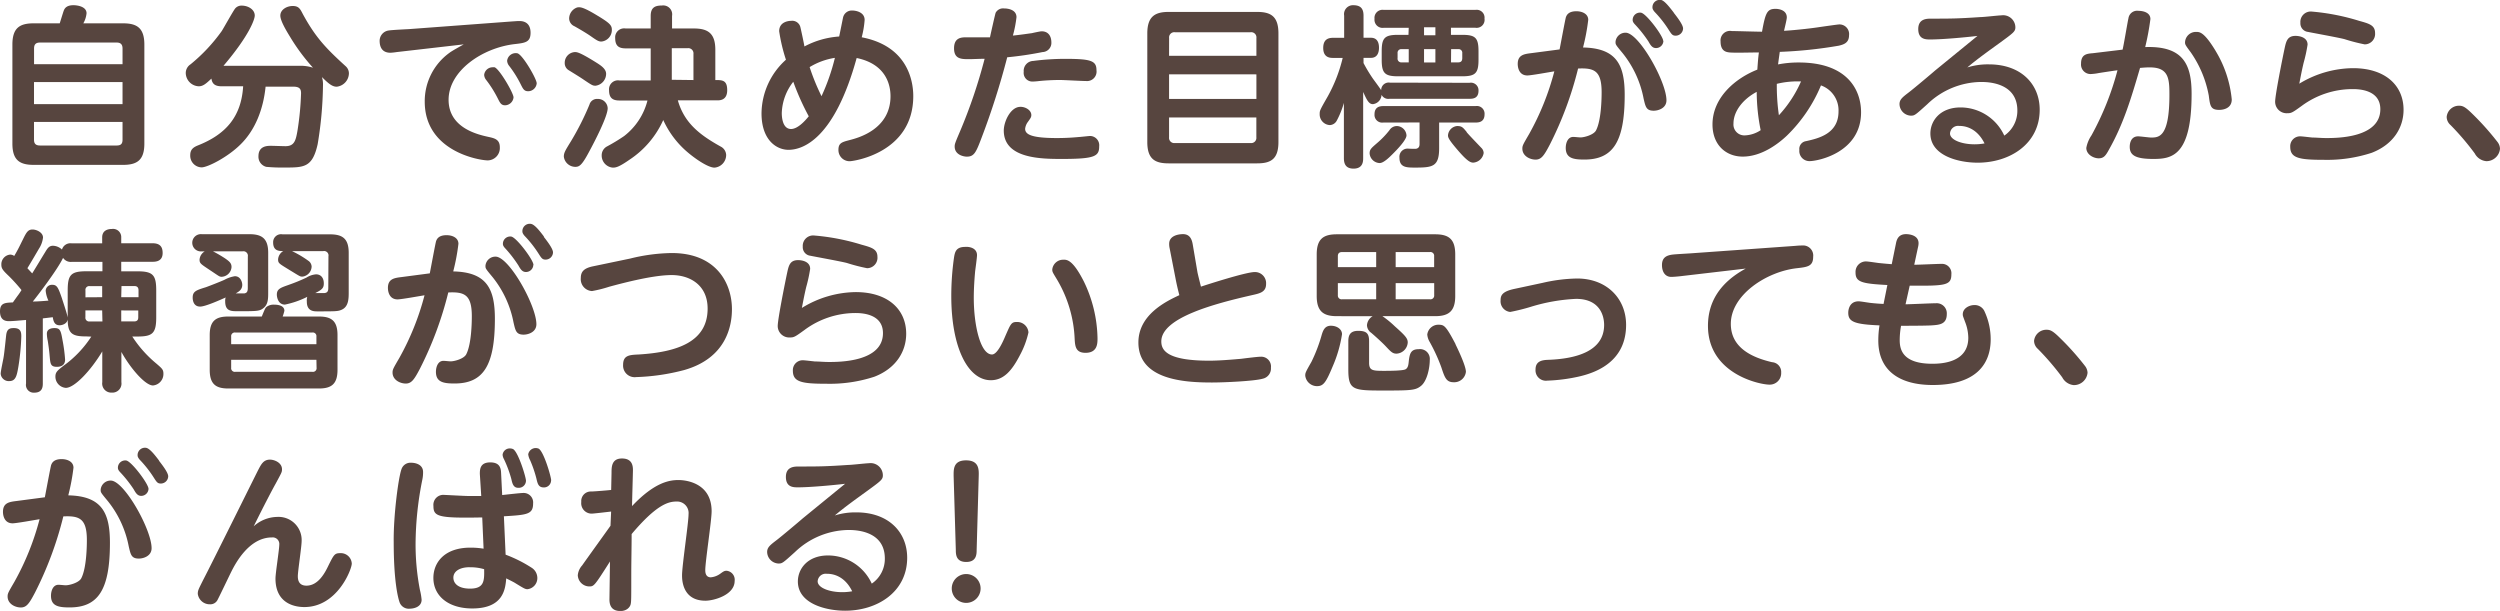
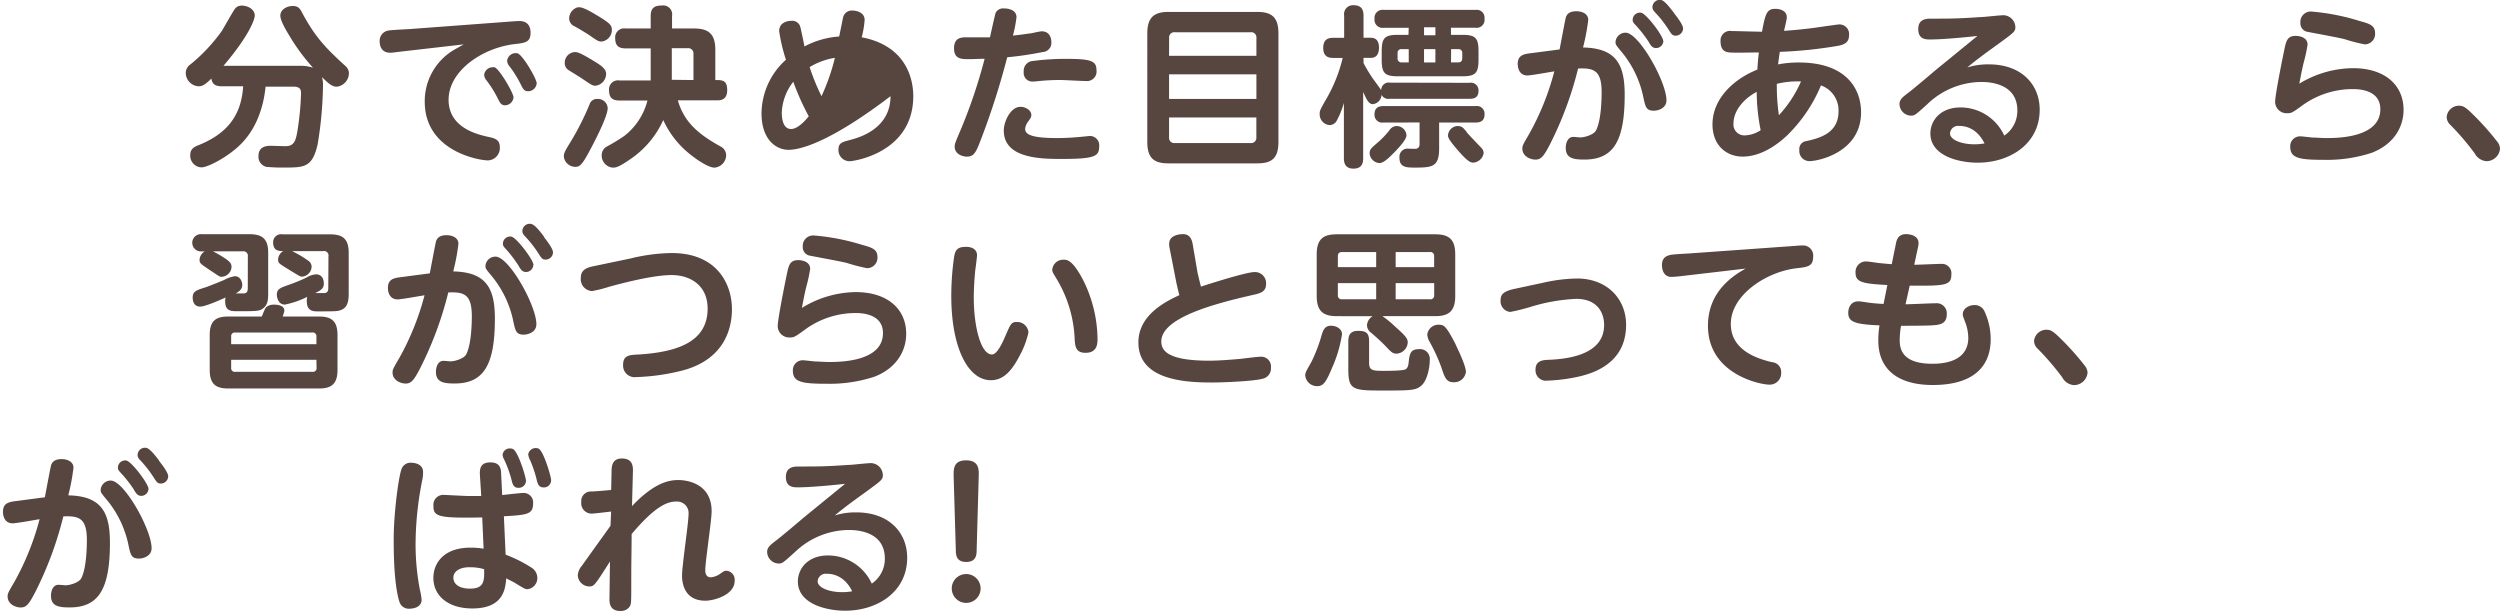
<svg xmlns="http://www.w3.org/2000/svg" width="480.06" height="117.31" viewBox="0 0 480.06 117.31">
  <defs>
    <style>.cls-1{fill:#57453f;}</style>
  </defs>
  <title>talk-title</title>
  <g id="レイヤー_2" data-name="レイヤー 2">
    <g id="レイヤー_1-2" data-name="レイヤー 1">
-       <path class="cls-1" d="M23.63,4.48c2.67,0,4.09.89,4.09,4.09v19c0,3.17-1.39,4.09-4.09,4.09H6.47c-2.71,0-4.09-.92-4.09-4.09v-19c0-3.2,1.39-4.09,4.09-4.09h5c.13-.4.66-2.15.79-2.48.2-.5.63-1,1.85-1,.69,0,2.51.23,2.51,1.55A4.84,4.84,0,0,1,16,4.48Zm-.1,7.85v-3c0-.73-.3-1.16-1.12-1.16H7.69c-.86,0-1.15.4-1.15,1.16v3Zm-17,3.43V20h17V15.76Zm0,7.66v3.4c0,.69.26,1.12,1.15,1.12H22.41c.83,0,1.12-.36,1.12-1.12v-3.4Z" />
      <path class="cls-1" d="M57.65,12.63A7.77,7.77,0,0,1,60.1,13a37.79,37.79,0,0,1-4.39-5.91C55,5.93,53.83,4,53.83,3c0-1.16,1.25-1.85,2.38-1.85s1.42.53,1.91,1.49c2.48,4.59,4.55,6.7,8.25,10.07A1.85,1.85,0,0,1,67,14.11a2.63,2.63,0,0,1-2.34,2.54c-.83,0-1.52-.53-2.84-1.85a4.8,4.8,0,0,1,.2,1.65A72.85,72.85,0,0,1,61,27.68c-1,4.49-2.61,4.49-6.37,4.49a32.22,32.22,0,0,1-3.5-.13A2,2,0,0,1,49.63,30c0-2,1.72-2,2.41-2,.43,0,2.38.07,2.77.07,1.75,0,2-1.12,2.34-3.14a56.2,56.2,0,0,0,.66-7c0-.76-.2-1.29-1.49-1.29H51C50.56,21,49,25,46.14,27.78c-2.44,2.41-6.27,4.36-7.43,4.36a2.24,2.24,0,0,1-2.18-2.34c0-1.09.59-1.52,1.48-1.88,5.25-2.08,8.32-5.41,8.68-11.35H42.6c-1.09,0-1.85-.3-2-1.48-1.06,1-1.62,1.48-2.44,1.48A2.6,2.6,0,0,1,35.67,14a2,2,0,0,1,.92-1.65,32.85,32.85,0,0,0,6-6.4C43,5.3,44.72,2.2,45.15,1.64a1.57,1.57,0,0,1,1.29-.56c1.19,0,2.48.73,2.48,1.91,0,.69-1,3.76-6,9.64Z" />
      <path class="cls-1" d="M76.17,10a11.49,11.49,0,0,1-1.19.13c-1.78,0-2.08-1.35-2.08-2.28a2,2,0,0,1,1.78-2c.59-.1,3.33-.23,3.86-.26L98.41,4.11c.13,0,.86-.07,1.29-.07s2.18,0,2.18,2.25c0,1.81-1,1.95-3.07,2.18-6.21.73-12.67,5.15-12.67,10.69,0,5.38,5.54,6.67,7.66,7.13,1.19.26,2.18.49,2.18,2a2.37,2.37,0,0,1-2.31,2.51c-1.55,0-12.11-1.68-12.11-11.29a11.45,11.45,0,0,1,4.75-9.37c.4-.33,2.34-1.39,2.74-1.62ZM98.61,18.7A1.68,1.68,0,0,1,97,20.22c-.79,0-1-.5-1.45-1.39a21.93,21.93,0,0,0-2.18-3.46,1.7,1.7,0,0,1-.4-1,1.64,1.64,0,0,1,1.68-1.45,1.23,1.23,0,0,1,.33,0C95.94,13.29,98.61,17.88,98.61,18.7ZM103.06,16a1.66,1.66,0,0,1-1.65,1.52c-.79,0-1-.5-1.45-1.39a21.09,21.09,0,0,0-2.18-3.47,1.7,1.7,0,0,1-.4-1,1.66,1.66,0,0,1,2-1.42C100.42,10.58,103.06,15.17,103.06,16Z" />
      <path class="cls-1" d="M116.69,20.78c0,1.58-2.54,6.47-3.6,8.42-1.35,2.54-1.85,2.84-2.61,2.84a2.24,2.24,0,0,1-2.21-1.95c0-.76.26-1.16,1.39-3a52.54,52.54,0,0,0,3.53-7,1.5,1.5,0,0,1,1.58-1.09A1.86,1.86,0,0,1,116.69,20.78Zm-2.34-4.32c-.53,0-.69-.1-2.21-1.12-.76-.53-1.91-1.22-2.87-1.82a1.58,1.58,0,0,1-.83-1.42A2.06,2.06,0,0,1,110.39,10c.4,0,.89,0,4.09,2,.89.56,1.91,1.22,1.91,2.18A2.31,2.31,0,0,1,114.35,16.46Zm.53-13.37c2.15,1.32,2.61,1.75,2.61,2.61a2.23,2.23,0,0,1-2,2.28c-.53,0-.86-.2-2-1s-3.07-1.88-3.2-1.95a1.65,1.65,0,0,1-1-1.49,2.27,2.27,0,0,1,1.55-2.11C111.38,1.34,111.9,1.27,114.87,3.09Zm15.28,16.17c1.22,4.32,4.16,6.63,8.28,8.91a1.89,1.89,0,0,1,1,1.58,2.44,2.44,0,0,1-2.24,2.44c-1.29,0-4.06-1.91-5.78-3.5a17.71,17.71,0,0,1-4.06-5.64,17.89,17.89,0,0,1-6.44,7.59c-2,1.39-2.61,1.55-3.23,1.55a2.33,2.33,0,0,1-2.15-2.41,1.91,1.91,0,0,1,1-1.65,34.9,34.9,0,0,0,3.3-2,12.49,12.49,0,0,0,4.49-6.83h-5.38c-1.39,0-2-.56-2-2a1.72,1.72,0,0,1,2-1.85h6c0-.53,0-.63,0-1.52V9.29h-4.82c-1.42,0-2-.59-2-2a1.72,1.72,0,0,1,2-1.82h4.82V3.06c0-1.62.83-2,2.15-2a1.72,1.72,0,0,1,1.95,2V5.47h4.22c2.74,0,4.09,1,4.09,4.09v5.81c1.32,0,2.28,0,2.28,1.95s-1.42,1.95-1.91,1.95Zm3-3.89v-5a1,1,0,0,0-1.09-1.12H129v4.55c0,.5,0,1.06,0,1.52Z" />
-       <path class="cls-1" d="M151.41,28.77c-2.28,0-5.18-1.85-5.18-7a14,14,0,0,1,4.69-10.3A33.11,33.11,0,0,1,149.62,6c0-2,2.18-2,2.31-2a1.61,1.61,0,0,1,1.78,1.29c.13.53.66,3,.76,3.63a16.58,16.58,0,0,1,6.67-1.91c.07-.26.73-3.6.76-3.7a1.72,1.72,0,0,1,1.75-1.29c.69,0,2.38.3,2.38,1.81a18.08,18.08,0,0,1-.56,3.33c8.78,1.68,9.9,8.32,9.9,11.29,0,10.92-11.49,12.51-12.21,12.51A2.14,2.14,0,0,1,161,28.77c0-1.32.69-1.49,2.18-1.88s7.82-2,7.82-8.42c0-2-.73-6.14-6.5-7.33C160.22,26.69,154.18,28.77,151.41,28.77Zm.92-13.07a10.23,10.23,0,0,0-2.21,6c0,.76.13,3.07,1.78,3.07,1.25,0,2.64-1.49,3.4-2.44A48.18,48.18,0,0,1,152.33,15.7Zm3.14-2.81a41.62,41.62,0,0,0,2.28,5.58,39.73,39.73,0,0,0,2.57-7.36A13.23,13.23,0,0,0,155.46,12.89Z" />
+       <path class="cls-1" d="M151.41,28.77c-2.28,0-5.18-1.85-5.18-7a14,14,0,0,1,4.69-10.3A33.11,33.11,0,0,1,149.62,6c0-2,2.18-2,2.31-2a1.61,1.61,0,0,1,1.78,1.29c.13.53.66,3,.76,3.63a16.58,16.58,0,0,1,6.67-1.91c.07-.26.73-3.6.76-3.7a1.72,1.72,0,0,1,1.75-1.29c.69,0,2.38.3,2.38,1.81a18.08,18.08,0,0,1-.56,3.33c8.78,1.68,9.9,8.32,9.9,11.29,0,10.92-11.49,12.51-12.21,12.51A2.14,2.14,0,0,1,161,28.77c0-1.32.69-1.49,2.18-1.88s7.82-2,7.82-8.42C160.22,26.69,154.18,28.77,151.41,28.77Zm.92-13.07a10.23,10.23,0,0,0-2.21,6c0,.76.13,3.07,1.78,3.07,1.25,0,2.64-1.49,3.4-2.44A48.18,48.18,0,0,1,152.33,15.7Zm3.14-2.81a41.62,41.62,0,0,0,2.28,5.58,39.73,39.73,0,0,0,2.57-7.36A13.23,13.23,0,0,0,155.46,12.89Z" />
      <path class="cls-1" d="M188.5,26.42c-1.06,2.8-1.42,3.66-2.84,3.66-.66,0-2.34-.36-2.34-1.95,0-.46.1-.73,1-2.84a99.83,99.83,0,0,0,4.75-14c-1,0-2.21.07-3,.07-1.45,0-2.87,0-2.87-2.08,0-1.75,1-2.11,2.15-2.11,1.58,0,3.53,0,4.75,0,.13-.63,1-4.52,1.09-4.72a1.62,1.62,0,0,1,1.62-.83c.89,0,2.38.3,2.38,1.68a22.46,22.46,0,0,1-.69,3.53c1.39-.13,3.14-.4,3.63-.46.3-.07,1.62-.36,1.88-.36,1.35,0,1.88,1,1.88,2.15A1.76,1.76,0,0,1,200.18,10a65.62,65.62,0,0,1-6.77,1A146.14,146.14,0,0,1,188.5,26.42Zm7.43-5.91c1.06,0,2.11.69,2.11,1.58,0,.43-.17.63-.66,1.32a2.67,2.67,0,0,0-.53,1.32c0,1.09,1.22,1.78,6.11,1.78,1.72,0,3.14-.1,4.22-.2.17,0,2-.2,2.11-.2a1.79,1.79,0,0,1,1.78,2c0,1.91-.86,2.41-7.1,2.41-3.89,0-11.22,0-11.22-5.45C192.76,23.29,194.08,20.52,195.92,20.52Zm2.48-8.81a47.91,47.91,0,0,1,6.14-.4c4.92,0,6,.36,6,2.18a1.83,1.83,0,0,1-2,2.08c-.79,0-4.29-.2-5-.2-1.52,0-3,.1-4,.2a11.55,11.55,0,0,1-1.29.1,1.66,1.66,0,0,1-1.68-1.88A1.9,1.9,0,0,1,198.4,11.7Z" />
      <path class="cls-1" d="M245.49,27.28c0,3.3-1.49,4.09-4.09,4.09h-17c-2.57,0-4.09-.79-4.09-4.09V6.42c0-3.23,1.45-4.13,4.09-4.13h17c2.64,0,4.09.86,4.09,4.13Zm-21-16.57h16.77V7.31a1,1,0,0,0-1.12-1.12H225.62a1,1,0,0,0-1.12,1.12Zm0,3.56V19h16.77V14.28Zm0,8.28v3.8a1,1,0,0,0,1.12,1.12h14.52a1,1,0,0,0,1.12-1.12v-3.8Z" />
      <path class="cls-1" d="M282.19,15.9a1.46,1.46,0,0,1,1.72,1.52c0,1.49-1.09,1.55-1.72,1.55H266.84a1.46,1.46,0,0,1-1.55-.76A1.88,1.88,0,0,1,263.64,20c-.79,0-1.16-.76-1.88-2.34V30.38c0,.66-.07,2-1.85,2-1.55,0-1.85-1-1.85-2V19.76a17.09,17.09,0,0,1-1.35,3.37,1.59,1.59,0,0,1-1.35.89,2.06,2.06,0,0,1-1.95-2.11c0-.66,0-.69,1.55-3.4a29.14,29.14,0,0,0,2.87-7.39H256c-.53,0-1.91,0-1.91-1.91,0-1.75,1.09-1.95,1.91-1.95h2.11V3a1.71,1.71,0,0,1,1.72-2c1.29,0,2,.5,2,2V7.25h1.42c1.35,0,1.55,1.16,1.55,1.91,0,1-.36,1.95-1.55,1.95h-1.42v1a28.65,28.65,0,0,0,1.81,3c.26.36,1.39,1.88,1.58,2.21a1.44,1.44,0,0,1,1.68-1.45ZM270.08,26c0,.86-1.78,2.71-2.71,3.63-.56.56-1.68,1.68-2.44,1.68A2,2,0,0,1,263,29.46c0-.76.3-1,1.39-1.95A17.09,17.09,0,0,0,266.81,25a1.67,1.67,0,0,1,1.55-.79A1.91,1.91,0,0,1,270.08,26Zm.43-20.66h-4.79a1.56,1.56,0,0,1-1.78-1.72,1.55,1.55,0,0,1,1.78-1.72h17.59a1.51,1.51,0,0,1,1.75,1.68,1.53,1.53,0,0,1-1.75,1.75h-4.69V6.69h2.15c2.54,0,3.14.56,3.14,3.17v1.62c0,2.57-.59,3.17-3.14,3.17H268.46c-2.54,0-3.14-.59-3.14-3.17V9.86c0-2.57.56-3.17,3.14-3.17h2Zm-4.85,18.19a1.48,1.48,0,0,1-1.72-1.58c0-1.42,1-1.58,1.72-1.58h17.69a1.48,1.48,0,0,1,1.72,1.58c0,1.52-1.16,1.58-1.72,1.58h-7v4.92c0,3.56-1.25,3.73-4.62,3.73-1.62,0-3,0-3-1.88a1.57,1.57,0,0,1,1.78-1.75c.23,0,1.29.07,1.49,0,.46-.13.59-.46.59-.92V23.52Zm4.85-14.09h-1.35a.7.7,0,0,0-.79.79v.92a.72.72,0,0,0,.79.83h1.35Zm2.94-2.67h2.18V5.23h-2.18Zm2.18,2.67h-2.18V12h2.18Zm6,15.94c.4.5,2.41,2.57,2.81,3a1.44,1.44,0,0,1,.46,1,2.18,2.18,0,0,1-2,1.85c-.63,0-1.35-.46-3.33-2.81-1.45-1.72-1.52-2.08-1.52-2.44a1.94,1.94,0,0,1,1.75-1.78C280.7,24.21,280.87,24.41,281.66,25.37Zm-3-13.4H280c.66,0,.79-.4.79-.83v-.92a.7.7,0,0,0-.79-.79h-1.35Z" />
      <path class="cls-1" d="M299.48,9.49c.2-1,1.12-6,1.22-6.21.17-.46.56-1.12,2-1.12,1.12,0,2.28.5,2.28,1.65a39.59,39.59,0,0,1-1,5.31c6.47.13,8,3.37,8,9.11,0,9.08-2.28,12.41-7.76,12.41-2.11,0-3.56-.26-3.56-2.24,0-.89.36-2.11,1.45-2.11.23,0,1.19.1,1.35.1.79,0,2.54-.5,3-1.32,1.06-2,1.09-6.44,1.09-7.36,0-4.16-1.45-4.69-4.52-4.55a68,68,0,0,1-5.45,14.65c-1.09,2.08-1.62,2.84-2.71,2.84s-2.54-.69-2.54-2.11c0-.59.13-.79,1.32-2.84a50.79,50.79,0,0,0,4.82-12c-.83.13-4.46.79-5.18.79-1.52,0-1.85-1.39-1.85-2.21,0-1.75,1.25-1.91,2.64-2.08ZM320,19.26c0,1.55-1.62,2-2.44,2-1.45,0-1.58-.76-1.95-2.34a19.85,19.85,0,0,0-4-8.68c-1.39-1.68-1.39-1.68-1.39-2.21a1.92,1.92,0,0,1,1.95-1.75C314.73,6.32,320,15.7,320,19.26Zm-.59-11.39A1.41,1.41,0,0,1,318,9.23c-.66,0-1-.43-1.45-1.25a23.93,23.93,0,0,0-2.61-3.3c-.43-.46-.43-.69-.43-.89a1.4,1.4,0,0,1,1.62-1.35C316.15,2.63,319.38,6.92,319.38,7.88Zm2-5.41c.59.76,1.78,2.28,1.78,3a1.42,1.42,0,0,1-1.42,1.39c-.63,0-.79-.26-1.42-1.25a21.55,21.55,0,0,0-2.61-3.3c-.43-.5-.43-.73-.43-.92A1.41,1.41,0,0,1,319,0C319.64.15,320.6,1.37,321.43,2.46Z" />
      <path class="cls-1" d="M345.42,12c9.18,0,11.95,5.12,11.95,9.57,0,7.69-8.22,9.37-9.9,9.37a1.94,1.94,0,0,1-1.95-2.15,1.5,1.5,0,0,1,1.25-1.68c2.41-.53,6.27-1.42,6.27-5.71a5.08,5.08,0,0,0-3.37-5,28.86,28.86,0,0,1-6.57,9.67c-1.58,1.49-4.79,4-8.45,4-3.17,0-5.81-2.18-5.81-6.17,0-5.12,4.32-8.84,8.61-10.53.13-1.82.17-2.31.3-3.3-1.39,0-4.65.1-5.64,0-.63-.07-1.72-.23-1.72-2.11a1.83,1.83,0,0,1,2.15-2c.66,0,4.88.13,5.81.13.66-3.7,1-4.39,2.61-4.39.5,0,2.15.17,2.15,1.65,0,.4-.4,1.95-.53,2.57,2.71-.17,5.61-.53,6.87-.73.5-.07,3.47-.5,3.73-.5a1.85,1.85,0,0,1,1.88,2.08c0,1.49-1.06,1.78-1.95,2a84.62,84.62,0,0,1-11.35,1.19c-.1.73-.13.89-.33,2.41A20.41,20.41,0,0,1,345.42,12ZM332.87,23.72A2.09,2.09,0,0,0,335,26,5.85,5.85,0,0,0,338.09,25a37.59,37.59,0,0,1-.76-7.36C334.76,19,332.87,21.31,332.87,23.72Zm8.71-1.58a23.35,23.35,0,0,0,4.26-6.5,16.85,16.85,0,0,0-4.65.46A39.83,39.83,0,0,0,341.59,22.13Z" />
      <path class="cls-1" d="M370.66,7.58c-.86,0-2.31,0-2.31-2s1.65-2,2.51-2c3.6,0,5,0,9.44-.3.66,0,3.47-.33,4-.33A2.35,2.35,0,0,1,387,5.23c0,.83-.33,1.06-3.23,3.17-2,1.45-4.09,2.94-6,4.55a13.2,13.2,0,0,1,4.16-.59c6.2,0,9.74,3.83,9.74,8.71,0,6.6-5.78,10.17-11.91,10.17-3.7,0-9.08-1.35-9.08-5.61,0-2.41,1.85-5,5.81-5a9.26,9.26,0,0,1,8.38,5.41,5.74,5.74,0,0,0,2.51-4.82c0-5.48-5.91-5.48-7-5.48A15.09,15.09,0,0,0,370.1,20c-2.34,2.11-2.44,2.21-3.17,2.21A2.27,2.27,0,0,1,364.75,20c0-.89.56-1.32,1.85-2.31.83-.63,4.32-3.56,5-4.16l8.12-6.63C377.33,7.18,373,7.58,370.66,7.58Zm5.54,16.6a1.55,1.55,0,0,0-1.75,1.45c0,1.22,2.21,2.08,4.72,2.08a10.7,10.7,0,0,0,1.91-.17C379.41,24.18,376.77,24.18,376.2,24.18Z" />
-       <path class="cls-1" d="M407.59,9.53c.23-.92,1-5.58,1.12-6a1.68,1.68,0,0,1,1.91-1.45c1,0,2.31.36,2.31,1.58a49.08,49.08,0,0,1-1,5.38c7.39-.26,8.91,3.43,8.91,9,0,12-3.89,12.48-7.36,12.48s-4.52-.73-4.52-2.34c0-.2,0-2,1.62-2,.4,0,2.11.23,2.44.23,1.52,0,3.56,0,3.56-8.19,0-3.1-.13-5.28-3.76-5.28-.46,0-.69,0-1.88.1-1.72,5.88-3.17,10.73-5.94,15.64-.63,1.16-1,1.72-2,1.72s-2.38-.73-2.38-2A6.31,6.31,0,0,1,401.61,26a54.67,54.67,0,0,0,5-12.51c-1.65.23-2.71.4-3.56.53a10,10,0,0,1-1.62.2,1.83,1.83,0,0,1-1.82-2c0-1.78,1.09-1.91,2.24-2Zm17.89.3a21.91,21.91,0,0,1,3.07,9.27c0,2-2.18,2-2.41,2-1.65,0-1.75-.76-2-2.74a21.19,21.19,0,0,0-3.47-8.32c-1-1.35-1.09-1.48-1.09-1.91a2.08,2.08,0,0,1,2.18-2C422.37,6.13,423.26,6.13,425.48,9.82Z" />
      <path class="cls-1" d="M451.84,13.09c6.14,0,9.7,3.27,9.7,8,0,3.3-1.85,6.6-6.11,8.25a27.52,27.52,0,0,1-9.21,1.35c-4.75,0-6.44-.33-6.44-2.51a1.89,1.89,0,0,1,1.95-2c.33,0,1.95.2,2.28.23.76,0,1.68.1,2.67.1,2,0,10.4,0,10.4-5.54,0-3.86-4.39-3.86-5.35-3.86A16.44,16.44,0,0,0,442,20.32c-1.78,1.29-2,1.42-2.74,1.42a2.21,2.21,0,0,1-2.38-2.18c0-1.32,1.39-8.25,1.81-10.23.3-1.39.53-2.44,2.11-2.44.73,0,2.31.26,2.31,1.68a28.55,28.55,0,0,1-.76,3.5c-.4,1.68-.66,3.14-.83,4A20.08,20.08,0,0,1,451.84,13.09ZM444,2.23A42.52,42.52,0,0,1,453,4c1.91.53,3.07.83,3.07,2.34a2,2,0,0,1-2,2.18,34.8,34.8,0,0,1-3.86-1c-1.09-.3-6.93-1.35-7-1.39a1.65,1.65,0,0,1-1.48-1.75A2,2,0,0,1,444,2.23Z" />
      <path class="cls-1" d="M477.45,30.95a2.78,2.78,0,0,1-2.24-1.49A50.34,50.34,0,0,0,470.55,24a2.1,2.1,0,0,1-.73-1.55,2.37,2.37,0,0,1,2.38-2.15c.73,0,1.22.26,2.48,1.49a51.61,51.61,0,0,1,4.88,5.45,2.27,2.27,0,0,1,.5,1.32A2.62,2.62,0,0,1,477.45,30.95Z" />
-       <path class="cls-1" d="M16.6,64.6C14,64.6,13,64.18,13,61.34c-.13.86-1.09,1.12-1.55,1.12-1,0-1.19-.79-1.32-1.55-1,.13-1.45.17-1.91.23V73.65c0,.66-.1,1.75-1.62,1.75A1.49,1.49,0,0,1,5,73.65V61.44c-1.58.13-2.57.23-3.3.23S0,61.44,0,59.79s1-1.65,2.48-1.72c.17-.26.59-.83.79-1.12a13.1,13.1,0,0,0,.86-1.25,33.13,33.13,0,0,0-2.38-2.64C.56,51.93.26,51.57.26,50.84a1.87,1.87,0,0,1,1.68-1.95,1.33,1.33,0,0,1,.79.26c.79-1.32,1.12-2.08,1.65-3.13.69-1.42,1-1.95,1.88-1.95.69,0,2,.53,2,1.55a4.92,4.92,0,0,1-.79,2.15c-.17.3-1.75,3-2.21,3.73.2.23.83.89.92,1,.53-.83,1.91-3.14,2.48-4.06.46-.76.76-1.25,1.52-1.25a2.65,2.65,0,0,1,1.72.73,1.69,1.69,0,0,1,1.88-1.19h5.84V45.59c0-1.35,1.09-1.62,1.85-1.62a1.57,1.57,0,0,1,1.81,1.62v1.12h6c1.58,0,1.95.83,1.95,1.88,0,1.62-1.35,1.68-1.95,1.68h-6V52.1H26.4c3,0,3.6.73,3.6,3.7v5.12c0,3.07-.69,3.7-3.6,3.7h-1a22.83,22.83,0,0,0,4.69,5.25c1.06.92,1.29,1.12,1.29,1.91a2.21,2.21,0,0,1-2,2.24c-1.55,0-4.49-3.53-6.07-6.44v5.81a1.74,1.74,0,0,1-1.85,2,1.74,1.74,0,0,1-1.82-2V67.48c-2.24,3.73-5.35,7-7,7a2.16,2.16,0,0,1-2-2.15c0-.86.36-1.16,1.58-2.11a20.88,20.88,0,0,0,5.31-5.58Zm-12.51,0a43.81,43.81,0,0,1-.56,5.81c-.3,1.78-.53,2.77-1.75,2.77A1.55,1.55,0,0,1,.13,71.77c0-.5.5-2.74.56-3.17.13-.69.43-3.66.5-4.29C1.35,63.12,1.91,63,2.67,63,4,63,4.09,63.81,4.09,64.64ZM13,55.79c0-3,.59-3.7,3.6-3.7h3.07V50.28H13.83a1.79,1.79,0,0,1-1.72-.76c-1.12,2.34-5,7.39-5.81,8.38.89,0,2.11-.1,3-.17a5.67,5.67,0,0,1-.53-1.92,1.2,1.2,0,0,1,1.29-1.12c.92,0,1.15.63,1.85,2.64,0,.07.92,2.71,1.09,3.63Zm-1,9.5a30.42,30.42,0,0,1,.5,3.76c0,.69-.33,1.39-1.58,1.39s-1.25-.63-1.39-2.11c-.1-1.22-.23-2-.36-2.9A6.59,6.59,0,0,1,9,64.08C9,63.15,9.9,63,10.46,63,11.49,63,11.68,63.38,12,65.3Zm7.62-8.22V54.94H17.2a.72.72,0,0,0-.79.83v1.32Zm0,2.54H16.4v1.29a.72.72,0,0,0,.79.83h2.48Zm3.66-2.54H26.6V55.76c0-.46-.17-.83-.79-.83H23.33Zm0,2.54v2.11h2.48c.73,0,.79-.46.79-.83V59.62Z" />
      <path class="cls-1" d="M47.59,49.26a.86.86,0,0,0-1-1H40.89a25.07,25.07,0,0,1,2.38,1.39c.79.56,1.19.89,1.19,1.62a2,2,0,0,1-1.88,1.88c-.46,0-.53-.13-2.18-1.22-1.81-1.22-2.08-1.32-2.08-2.08a2,2,0,0,1,1-1.58h-.56a1.66,1.66,0,1,1,0-3.3h9.14c2.34,0,3.6.79,3.6,3.56v7.53c0,1.35,0,2.44-1,3.17-.69.53-1.32.53-4.82.53-1.32,0-2.44,0-2.44-1.91a1.89,1.89,0,0,1,.1-.73c-.89.4-3.89,1.75-4.88,1.75C37,58.9,37,57.34,37,57.15c0-1.19.66-1.42,2.54-2,.73-.26,2.84-1.09,3.56-1.42a6.09,6.09,0,0,1,2-.69c1.12,0,1.42,1.19,1.42,1.65,0,1-.76,1.35-1.25,1.65.26,0,1.42,0,1.65,0,.43-.07.66-.3.66-1ZM61.25,60.78c2.41,0,3.56.86,3.56,3.56V71c0,2.67-1.09,3.6-3.56,3.6H43.83c-2.41,0-3.56-.86-3.56-3.6V64.34c0-2.74,1.19-3.56,3.56-3.56h6.44c.59-1.45.66-1.62.92-1.85a2.19,2.19,0,0,1,1.42-.43c.33,0,2,0,2,1.19a10.55,10.55,0,0,1-.33,1.09Zm-.49,5.31V64.64a.7.7,0,0,0-.79-.79H45.18a.7.7,0,0,0-.79.79v1.45Zm0,3H44.39v1.52a.7.7,0,0,0,.79.79H60a.7.7,0,0,0,.79-.79Zm2.31-19.87a.85.85,0,0,0-1-1h-6a20,20,0,0,1,3.27,1.95,1.44,1.44,0,0,1,.5,1,2,2,0,0,1-1.78,1.95c-.46,0-.53-.1-2.38-1.22-2.08-1.29-2.28-1.32-2.28-2.11a2,2,0,0,1,1-1.58c-.79,0-1.95,0-1.95-1.65A1.52,1.52,0,0,1,54.25,45H63.4c2.44,0,3.56.89,3.56,3.56v7.53c0,1.19,0,2.77-1.32,3.37-.73.33-1.09.33-4.72.33-.63,0-2,0-2-1.85A2.71,2.71,0,0,1,59,57a17.07,17.07,0,0,1-4.29,1.49c-1.35,0-1.55-1.52-1.55-1.91,0-1.09.69-1.32,2.28-1.88a34.91,34.91,0,0,0,3.4-1.39,4,4,0,0,1,1.85-.63c.89,0,1.49.63,1.49,1.75,0,.92-.4,1.22-1.65,1.85h1.62c.79,0,.89-.46.89-1Z" />
      <path class="cls-1" d="M82.53,52.49c.2-1,1.12-6,1.22-6.21.17-.46.56-1.12,2-1.12,1.12,0,2.28.5,2.28,1.65a39.59,39.59,0,0,1-1,5.31c6.47.13,8,3.37,8,9.11,0,9.08-2.28,12.41-7.76,12.41-2.11,0-3.56-.26-3.56-2.24,0-.89.36-2.11,1.45-2.11.23,0,1.19.1,1.35.1.79,0,2.54-.5,3-1.32,1.06-2,1.09-6.44,1.09-7.36,0-4.16-1.45-4.69-4.52-4.55a68,68,0,0,1-5.45,14.65c-1.09,2.08-1.62,2.84-2.71,2.84s-2.54-.69-2.54-2.11c0-.59.13-.79,1.32-2.84a50.79,50.79,0,0,0,4.82-12c-.83.13-4.46.79-5.18.79-1.52,0-1.85-1.39-1.85-2.21,0-1.75,1.25-1.91,2.64-2.08ZM103,62.26c0,1.55-1.62,2-2.44,2-1.45,0-1.58-.76-1.95-2.34a19.85,19.85,0,0,0-4-8.68c-1.39-1.68-1.39-1.68-1.39-2.21a1.92,1.92,0,0,1,1.95-1.75C97.78,49.32,103,58.7,103,62.26Zm-.59-11.39A1.41,1.41,0,0,1,101,52.23c-.66,0-1-.43-1.45-1.25A23.93,23.93,0,0,0,97,47.67c-.43-.46-.43-.69-.43-.89a1.4,1.4,0,0,1,1.62-1.35C99.2,45.63,102.44,49.92,102.44,50.88Zm2-5.41c.59.76,1.78,2.28,1.78,3a1.42,1.42,0,0,1-1.42,1.39c-.63,0-.79-.26-1.42-1.25a21.59,21.59,0,0,0-2.61-3.3c-.43-.5-.43-.73-.43-.92A1.41,1.41,0,0,1,102,43C102.7,43.15,103.66,44.37,104.48,45.46Z" />
      <path class="cls-1" d="M121,49.65a34.93,34.93,0,0,1,8-1.06c8.55,0,11.55,5.81,11.55,10.79,0,3.17-1.06,9.37-9.18,11.68a40.73,40.73,0,0,1-9.21,1.35,2.22,2.22,0,0,1-2.51-2.34c0-1.85,1.19-1.92,3-2,7.43-.46,13.23-2.44,13.23-8.81,0-4.55-3.43-6.44-6.9-6.44s-8.85,1.39-12,2.24a24.33,24.33,0,0,1-3.3.83,2.28,2.28,0,0,1-2.15-2.51c0-1.19.56-1.88,2.38-2.25Z" />
      <path class="cls-1" d="M164.31,56.09c6.14,0,9.7,3.27,9.7,8,0,3.3-1.85,6.6-6.11,8.25a27.52,27.52,0,0,1-9.21,1.35c-4.75,0-6.44-.33-6.44-2.51a1.89,1.89,0,0,1,1.95-2c.33,0,1.95.2,2.28.23.76,0,1.68.1,2.67.1,2,0,10.4,0,10.4-5.54,0-3.86-4.39-3.86-5.35-3.86a16.44,16.44,0,0,0-9.74,3.27c-1.78,1.29-2,1.42-2.74,1.42a2.21,2.21,0,0,1-2.38-2.18c0-1.32,1.39-8.25,1.81-10.23.3-1.39.53-2.44,2.11-2.44.73,0,2.31.26,2.31,1.68a28.55,28.55,0,0,1-.76,3.5c-.4,1.68-.66,3.14-.83,4A20.08,20.08,0,0,1,164.31,56.09Zm-7.89-10.86a42.52,42.52,0,0,1,9,1.75c1.91.53,3.07.83,3.07,2.34a2,2,0,0,1-2,2.18,34.8,34.8,0,0,1-3.86-1c-1.09-.3-6.93-1.35-7-1.39a1.65,1.65,0,0,1-1.48-1.75A2,2,0,0,1,156.42,45.23Z" />
      <path class="cls-1" d="M187.61,49c0,.46-.3,2.61-.36,3.1-.13,1.45-.26,3.3-.26,5.08,0,5.35,1.29,10.89,3.5,10.89.92,0,1.91-2,2.54-3.5,1-2.25,1.12-2.74,2.18-2.74a2.17,2.17,0,0,1,2.28,2,16.82,16.82,0,0,1-1.65,4.39c-1.55,3-3.14,4.79-5.58,4.79-4.36,0-7.59-6.21-7.59-16.17a52.05,52.05,0,0,1,.53-7.43c.17-1,.36-2,2.15-2C186.12,47.34,187.61,47.61,187.61,49Zm20.53,5.08a25.91,25.91,0,0,1,2.61,10.86c0,1,0,2.81-2.31,2.81-1.88,0-2-1.25-2.08-2.67a24.23,24.23,0,0,0-3.3-11.25c-.89-1.49-1-1.58-1-2.08a2.1,2.1,0,0,1,2.11-1.88C204.87,49.85,206,49.85,208.14,54.08Z" />
      <path class="cls-1" d="M229.95,52.33c.07.33.4,1.68.66,2.71,1-.33,8.61-2.8,10.33-2.8a2.14,2.14,0,0,1,2.18,2.28c0,1.55-1.16,1.81-2.64,2.14C233.28,58.3,223,61,223,65.56c0,1.65,1,3.7,9.18,3.7,1.95,0,4.29-.2,6.14-.36.53-.07,3.14-.4,3.73-.4a1.88,1.88,0,0,1,2,2.11,2,2,0,0,1-1.58,2.11c-1.55.46-7.33.73-9.74.73-5.18,0-14.13-.46-14.13-7.69,0-5.28,5.21-7.85,7.86-9.08-.33-1.29-.53-2.15-.76-3.37l-1.09-5.58a3.75,3.75,0,0,1-.1-.92c0-1.52,1.68-1.85,2.67-1.85,1.42,0,1.72,1.22,1.85,1.95Z" />
      <path class="cls-1" d="M257.7,64.18a24.82,24.82,0,0,1-1.82,6.24c-1.29,3.1-1.78,3.73-3,3.73a2.28,2.28,0,0,1-2.24-2c0-.53,0-.59,1.19-2.67a30.25,30.25,0,0,0,2-5.28c.23-.69.53-1.65,1.72-1.65S257.7,63.22,257.7,64.18Zm-1-3.47c-2.51,0-3.86-.86-3.86-3.86v-8c0-3,1.32-3.86,3.86-3.86h18.88c2.61,0,3.86.92,3.86,3.86v8c0,2.94-1.29,3.86-3.86,3.86H265.46a18.65,18.65,0,0,1,2.38,1.95c2,1.78,2.48,2.31,2.48,3.1a2.28,2.28,0,0,1-2.15,2.15c-.76,0-1.09-.36-2.11-1.45-.69-.73-2-1.91-2.74-2.54a1.87,1.87,0,0,1-.83-1.45,2.19,2.19,0,0,1,1.09-1.75Zm7.56-9.41V48.4h-6.54c-.59,0-.82.3-.82.79V51.3Zm0,3.07h-7.36v2.31a.72.72,0,0,0,.82.79h6.54Zm-5.35,11.16c0-1.09.3-2,1.88-2s2.11.46,2.11,2v4.13c0,1.49.69,1.55,2.81,1.55.92,0,3.66,0,4.19-.3s.56-1,.63-1.65c.17-1.42.43-2.21,1.91-2.21a1.88,1.88,0,0,1,2.11,2.08c0,1.48-.5,4.06-1.72,5-1,.79-1.78.86-6.86.86-6.14,0-7.06,0-7.06-4.06ZM268,51.3h7.39V49.19a.72.72,0,0,0-.83-.79H268Zm0,3.07v3.1h6.57a.72.72,0,0,0,.83-.79V54.37Zm11.49,11.75c.23.46,2,4.06,2,5.28a2.25,2.25,0,0,1-2.34,2c-1.42,0-1.72-.86-2.38-2.87a33.27,33.27,0,0,0-2.24-4.88,3.25,3.25,0,0,1-.46-1.42,2.16,2.16,0,0,1,2.15-1.88C277.27,62.39,277.57,62.39,279.52,66.12Z" />
      <path class="cls-1" d="M296.24,54.31a31.42,31.42,0,0,1,6.6-.83c5.68,0,9.41,3.83,9.41,8.91,0,8.32-8,9.74-10.46,10.2a32.31,32.31,0,0,1-4.65.5,2,2,0,0,1-2.28-2.15c0-1.75,1.52-1.81,2.54-1.85,5.12-.2,10.63-1.58,10.63-6.7,0-1.85-.89-5-5.38-5A34.8,34.8,0,0,0,294,58.9a37.55,37.55,0,0,1-4,1,2.06,2.06,0,0,1-1.85-2.25c0-.92.3-1.68,2.67-2.18Z" />
      <path class="cls-1" d="M323,53c-.5.07-1.62.17-2.08.17-1.09,0-1.78-.86-1.78-2.28s.86-1.85,2-2c.53-.07,2.84-.2,3.33-.23l20.3-1.45c.69-.07,1.19-.07,1.29-.07a1.94,1.94,0,0,1,2.11,2.18c0,1.82-1.09,1.95-3.1,2.18-5.81.63-12.71,5.12-12.71,10.69,0,4.36,3.66,6.37,7.92,7.36a1.88,1.88,0,0,1,1.75,2,2.2,2.2,0,0,1-2.24,2.31c-1.91,0-11.82-2.08-11.82-11.29,0-4.52,2.24-8.28,7.26-11Z" />
      <path class="cls-1" d="M365.91,58.43c.92,0,5-.2,5.84-.2a1.94,1.94,0,0,1,2.08,2.08c0,2-1.45,2.08-3.07,2.18-1.42.07-5.48.07-5.71.07a15.42,15.42,0,0,0-.26,2.77c0,1.82.59,4.52,6.27,4.52,1.95,0,6.9-.3,6.9-5a8.52,8.52,0,0,0-.63-3.07c-.36-1-.43-1.09-.43-1.42,0-1.19,1.29-1.78,2.21-1.78a2.05,2.05,0,0,1,2,1.29,12.75,12.75,0,0,1,1.15,5.28c0,4.85-2.9,8.78-11.12,8.78-6.5,0-10.46-2.84-10.46-8.55a18.42,18.42,0,0,1,.23-2.9c-5-.2-6-.76-6-2.44,0-.13,0-2.18,2-2.18.33,0,1.88.26,2.21.3,1.19.13,1.95.17,2.57.2l.73-3.63c-4.82-.26-6.11-.53-6.11-2.38a2,2,0,0,1,2-2.15c.4,0,2.08.26,2.41.3,1.25.13,1.78.17,2.54.23l.79-3.89c.13-.69.4-1.88,1.95-1.88.17,0,2.41,0,2.41,1.75,0,0,0,.36-.1.73l-.73,3.4c.83,0,4.42-.17,5.18-.17a1.81,1.81,0,0,1,1.95,2c0,2.15-1.12,2.24-8,2.18Z" />
      <path class="cls-1" d="M398.21,73.95A2.78,2.78,0,0,1,396,72.46,50.34,50.34,0,0,0,391.32,67a2.1,2.1,0,0,1-.73-1.55A2.37,2.37,0,0,1,393,63.32c.73,0,1.22.26,2.48,1.49a51.61,51.61,0,0,1,4.88,5.45,2.27,2.27,0,0,1,.5,1.32A2.62,2.62,0,0,1,398.21,73.95Z" />
      <path class="cls-1" d="M8.61,95.49c.2-1,1.12-6,1.22-6.21.17-.46.56-1.12,2-1.12,1.12,0,2.28.5,2.28,1.65a39.59,39.59,0,0,1-1,5.31c6.47.13,8,3.37,8,9.11,0,9.08-2.28,12.41-7.76,12.41-2.11,0-3.56-.26-3.56-2.24,0-.89.36-2.11,1.45-2.11.23,0,1.19.1,1.35.1.79,0,2.54-.5,3-1.32,1.06-2,1.09-6.44,1.09-7.36,0-4.16-1.45-4.69-4.52-4.55a68,68,0,0,1-5.45,14.65c-1.09,2.08-1.62,2.84-2.71,2.84s-2.54-.69-2.54-2.11c0-.59.13-.79,1.32-2.84a50.79,50.79,0,0,0,4.82-12c-.83.13-4.46.79-5.18.79-1.52,0-1.85-1.39-1.85-2.21,0-1.75,1.25-1.91,2.64-2.08Zm20.5,9.77c0,1.55-1.62,2-2.44,2-1.45,0-1.58-.76-1.95-2.34a19.85,19.85,0,0,0-4-8.68c-1.39-1.68-1.39-1.68-1.39-2.21a1.92,1.92,0,0,1,1.95-1.75C23.86,92.32,29.11,101.7,29.11,105.26Zm-.59-11.39a1.41,1.41,0,0,1-1.39,1.35c-.66,0-1-.43-1.45-1.25a23.93,23.93,0,0,0-2.61-3.3c-.43-.46-.43-.69-.43-.89a1.4,1.4,0,0,1,1.62-1.35C25.28,88.63,28.52,92.92,28.52,93.88Zm2-5.41c.59.76,1.78,2.28,1.78,3a1.42,1.42,0,0,1-1.42,1.39c-.63,0-.79-.26-1.42-1.25a21.59,21.59,0,0,0-2.61-3.3c-.43-.5-.43-.73-.43-.92A1.41,1.41,0,0,1,28.09,86C28.78,86.15,29.74,87.37,30.56,88.46Z" />
-       <path class="cls-1" d="M53.23,99.26a4.44,4.44,0,0,1,4.69,4.65c0,1.06-.73,5.78-.73,6.73,0,.59.1,1.82,1.65,1.82,2.31,0,3.6-2.54,4.26-3.93,1-2,1.16-2.31,2.21-2.31a2.11,2.11,0,0,1,2.24,2c0,1.09-2.77,8.35-9.11,8.35-1.35,0-5.54-.36-5.54-5.48,0-1.06.73-5.58.73-6.5a1.27,1.27,0,0,0-1.42-1.39c-4.39,0-7,5-7.79,6.57-.43.86-2.57,5.35-2.71,5.54a1.55,1.55,0,0,1-1.39.73,2.31,2.31,0,0,1-2.34-2c0-.66.13-.86,1-2.61C40.72,108.1,49.14,91.1,49.6,90.21c.56-1.06,1-1.95,2.24-1.95.86,0,2.31.59,2.31,1.85,0,.56-.07.63-1.22,2.77-.5.89-1.91,3.53-4.22,8.19A6.9,6.9,0,0,1,53.23,99.26Z" />
      <path class="cls-1" d="M77.09,90.11A1.82,1.82,0,0,1,79,88.86c.73,0,2.24.3,2.24,1.78A6.6,6.6,0,0,1,81.12,92,63.73,63.73,0,0,0,79.8,104.4a46,46,0,0,0,.83,8.85,12.19,12.19,0,0,1,.33,1.91c0,1.45-1.62,1.72-2.24,1.72a1.88,1.88,0,0,1-2-1.25c-.3-.86-1.12-4-1.12-11.55C75.54,99,76.5,91.73,77.09,90.11Zm20,16.4a26,26,0,0,1,5,2.51,2.34,2.34,0,0,1,1.09,1.88,2.14,2.14,0,0,1-1.88,2.24c-.46,0-.66-.13-2.44-1.22-.26-.17-1.42-.73-1.65-.86-.17,2-.5,5.78-6.53,5.78-4.55,0-7.46-2.38-7.46-5.87,0-2.84,2-5.81,7.13-5.81a15.41,15.41,0,0,1,2.51.2l-.26-6c-8.52.17-9.37-.17-9.37-2.21a1.91,1.91,0,0,1,2.15-2.11c.33,0,3.76.2,4.46.2l2.57,0L92.14,91c0-.92.07-2.21,2-2.21S96.2,90,96.23,91l.2,4.06c.66-.07,3.5-.4,4.09-.4a1.82,1.82,0,0,1,1.85,2c0,2.11-1.12,2.21-5.61,2.48Zm-6.93,2.41c-1.78,0-3.1.73-3.1,2,0,1.16,1,2.11,3.2,2.11,2.77,0,2.74-1.55,2.71-3.73A9.2,9.2,0,0,0,90.13,108.93ZM101,92.32a1.38,1.38,0,0,1-1.49,1.35c-.92,0-1.12-.79-1.32-1.68a22.55,22.55,0,0,0-1.42-3.83,2,2,0,0,1-.26-.83,1.37,1.37,0,0,1,1.39-1.22,1.42,1.42,0,0,1,.63.13C99.53,86.81,101,91.63,101,92.32Zm4.82-.07a1.36,1.36,0,0,1-1.39,1.35c-1,0-1.19-.66-1.42-1.68a22.84,22.84,0,0,0-1.22-3.56,3.11,3.11,0,0,1-.36-1.12,1.46,1.46,0,0,1,2-1.09C104.42,86.68,105.84,91.56,105.84,92.26Z" />
      <path class="cls-1" d="M117.35,98.23c-.59.07-3.4.4-3.73.4a2,2,0,0,1-2-2.25,1.83,1.83,0,0,1,1.88-2c.59,0,3.33-.23,3.86-.3l.07-3.27c0-1.12,0-2.77,2-2.77s2.11,1.45,2.11,2.24c0,.56-.17,6.14-.17,6.9,4.42-4.69,7.33-5,8.94-5,.83,0,6.34.23,6.34,6,0,1.78-1.22,9.67-1.22,11.29,0,.3,0,1.39,1.06,1.39a3.67,3.67,0,0,0,1.91-.76c.56-.4.73-.5,1.12-.5a1.73,1.73,0,0,1,1.55,1.95c0,2.71-4,3.8-5.61,3.8-4.49,0-4.49-4.13-4.49-4.88,0-1.88,1.25-10.07,1.25-11.75a2.21,2.21,0,0,0-2.38-2.41c-1.62,0-3.93.76-8.55,6.24,0,2.47-.07,5.31-.07,7.85,0,4.65,0,5.18-.13,5.68s-.73,1.25-1.95,1.25c-1.65,0-2.15-1-2.11-2.38l.1-7.13c-3,4.72-3.07,4.79-4,4.79a2.24,2.24,0,0,1-2.18-2.15,3.26,3.26,0,0,1,.83-1.88c1.49-2.11,3.93-5.48,5.45-7.62Z" />
      <path class="cls-1" d="M153.22,93.58c-.86,0-2.31,0-2.31-2s1.65-2,2.51-2c3.6,0,5,0,9.44-.3.66,0,3.47-.33,4-.33a2.35,2.35,0,0,1,2.67,2.31c0,.83-.33,1.06-3.23,3.17-2,1.45-4.09,2.94-6,4.55a13.2,13.2,0,0,1,4.16-.59c6.2,0,9.74,3.83,9.74,8.71,0,6.6-5.78,10.17-11.91,10.17-3.7,0-9.08-1.35-9.08-5.61,0-2.41,1.85-5,5.81-5a9.26,9.26,0,0,1,8.38,5.41,5.74,5.74,0,0,0,2.51-4.82c0-5.48-5.91-5.48-7-5.48A15.09,15.09,0,0,0,152.66,106c-2.34,2.11-2.44,2.21-3.17,2.21a2.27,2.27,0,0,1-2.18-2.21c0-.89.56-1.32,1.85-2.31.83-.63,4.32-3.56,5-4.16l8.12-6.63C159.89,93.18,155.53,93.58,153.22,93.58Zm5.54,16.6a1.55,1.55,0,0,0-1.75,1.45c0,1.22,2.21,2.08,4.72,2.08a10.7,10.7,0,0,0,1.91-.17C162,110.18,159.33,110.18,158.77,110.18Z" />
      <path class="cls-1" d="M188.3,113a2.77,2.77,0,0,1-5.54,0,2.77,2.77,0,1,1,5.54,0ZM183.12,91.4c0-1.22-.1-3,2.38-3s2.48,1.72,2.44,3l-.4,14.23c0,.86-.07,2.28-2,2.28s-2-1.39-2-2.28Z" />
    </g>
  </g>
</svg>